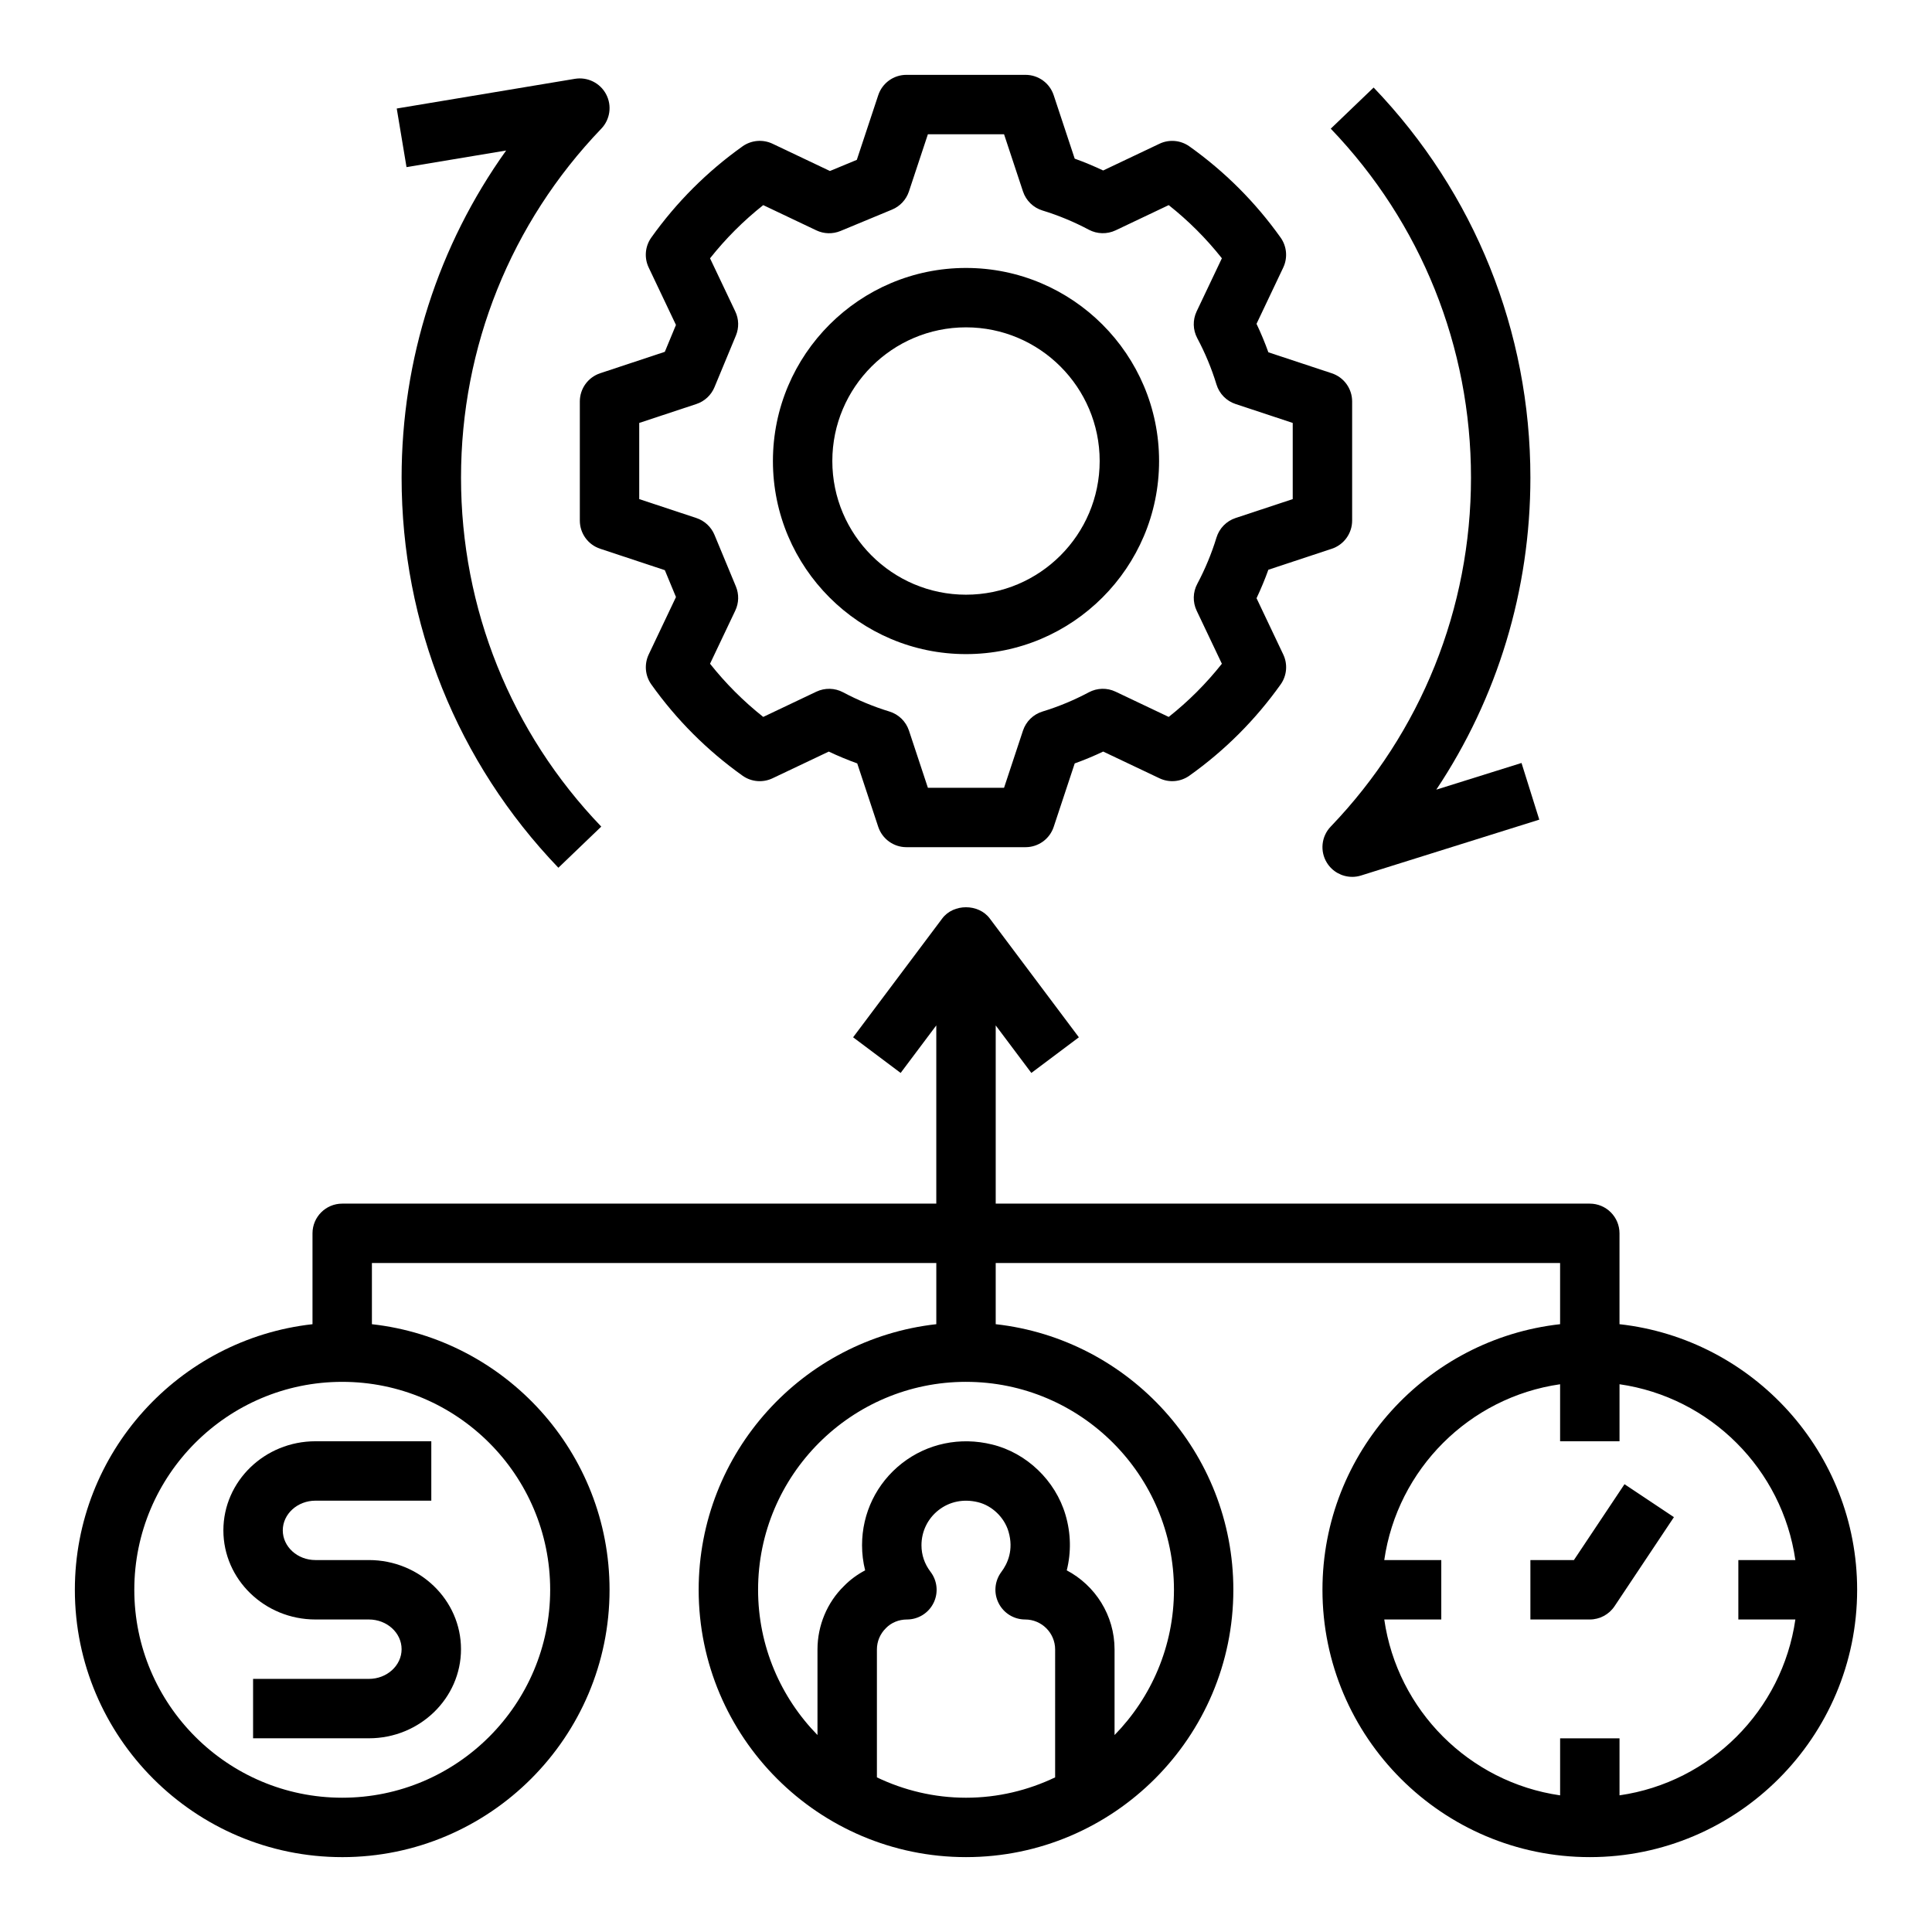
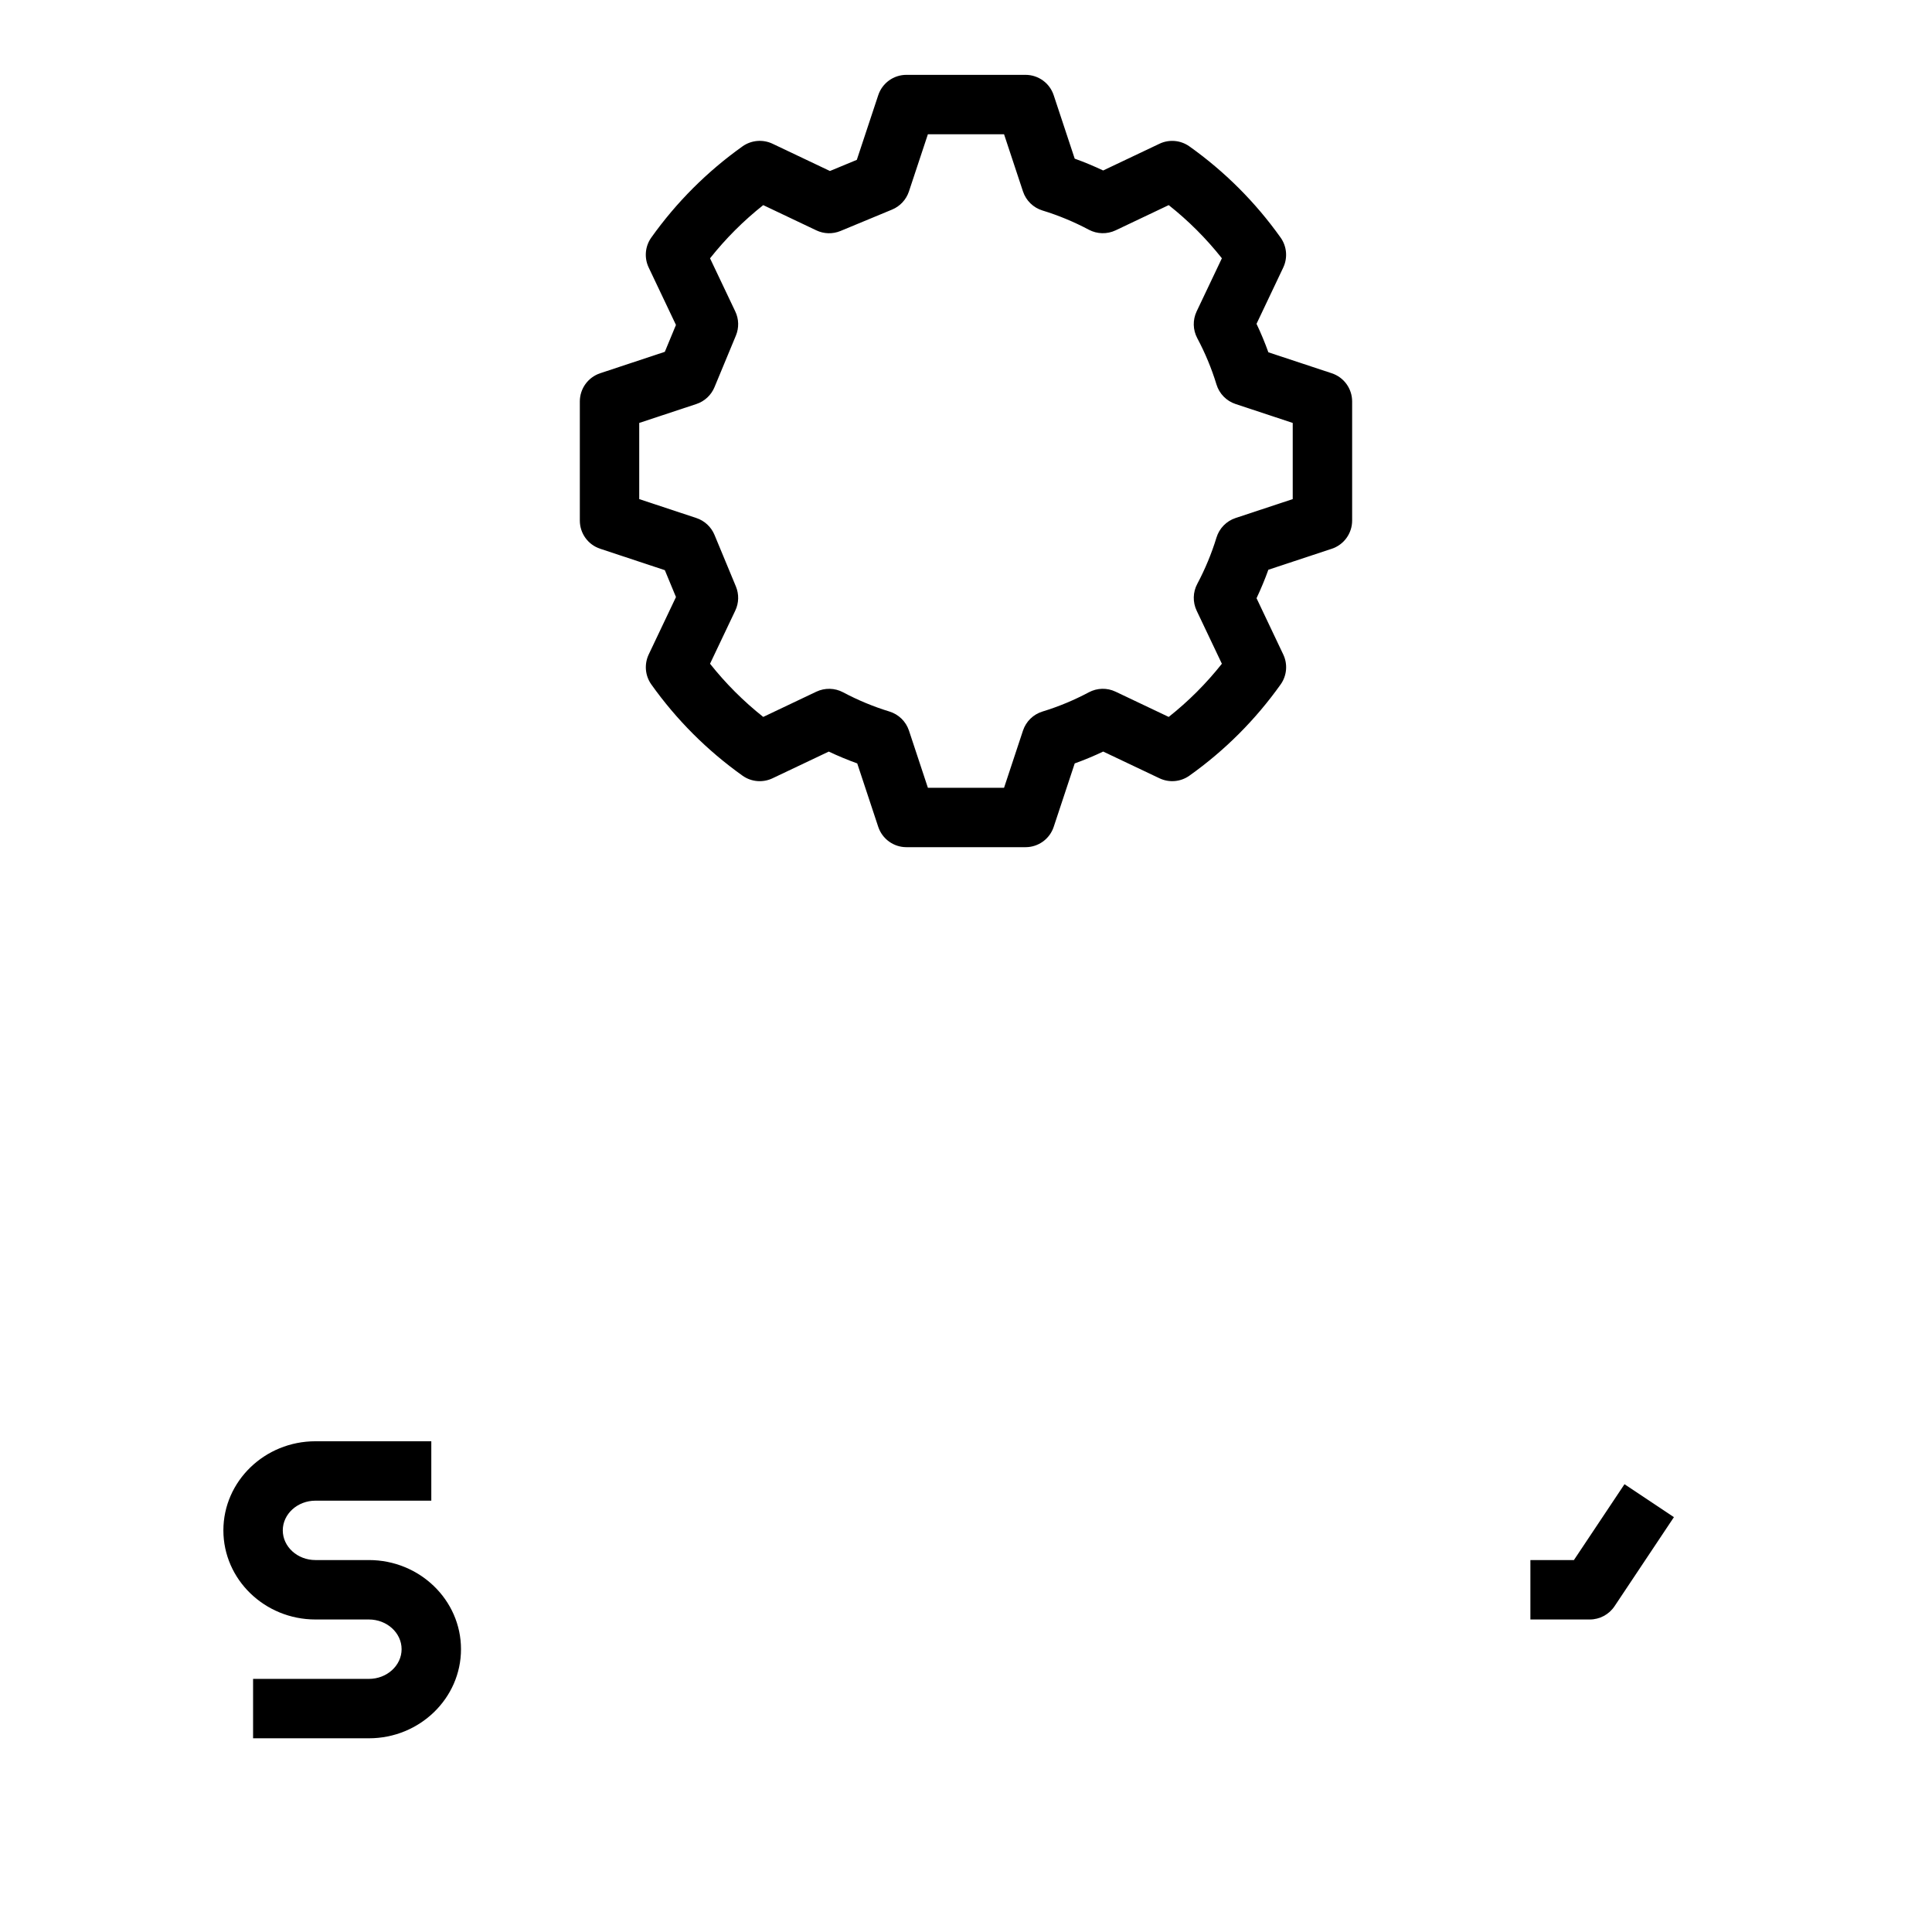
<svg xmlns="http://www.w3.org/2000/svg" fill="#000000" width="800px" height="800px" version="1.1" viewBox="144 144 512 512">
  <g>
    <path d="m496.93 289.43c3.231-1.07 5.402-4.078 5.402-7.481v-31.559c0-3.394-2.172-6.406-5.398-7.469l-16.801-5.559c-0.922-2.559-1.969-5.086-3.141-7.543l7.078-14.91c1.219-2.582 0.961-5.613-0.691-7.941-6.66-9.367-14.793-17.5-24.176-24.176-2.332-1.652-5.367-1.922-7.941-0.691l-14.91 7.078c-2.473-1.164-4.992-2.219-7.543-3.133l-5.566-16.809c-1.062-3.227-4.07-5.402-7.473-5.402h-31.559c-3.394 0-6.406 2.172-7.469 5.398l-5.676 17.129-7.125 2.953-15.215-7.227c-2.582-1.219-5.606-0.953-7.941 0.691-9.367 6.668-17.508 14.801-24.184 24.176-1.652 2.32-1.922 5.359-0.691 7.941l7.227 15.215-2.953 7.125-17.129 5.676c-3.223 1.078-5.394 4.082-5.394 7.484v31.559c0 3.394 2.172 6.406 5.398 7.469l17.129 5.676 2.953 7.125-7.227 15.215c-1.219 2.582-0.961 5.613 0.691 7.941 6.668 9.367 14.801 17.508 24.176 24.184 2.32 1.652 5.359 1.914 7.941 0.691l14.91-7.078c2.473 1.164 4.992 2.219 7.543 3.133l5.566 16.809c1.07 3.215 4.074 5.391 7.477 5.391h31.559c3.394 0 6.406-2.172 7.469-5.398l5.566-16.801c2.559-0.922 5.086-1.969 7.543-3.141l14.91 7.078c2.582 1.227 5.613 0.969 7.941-0.691 9.367-6.66 17.5-14.793 24.176-24.176 1.652-2.32 1.922-5.359 0.691-7.941l-7.078-14.91c1.164-2.473 2.219-4.992 3.133-7.543zm-25.496-8.148c-2.426 0.805-4.305 2.731-5.055 5.18-1.281 4.195-2.992 8.328-5.094 12.281-1.172 2.195-1.227 4.824-0.164 7.078l6.691 14.082c-4.148 5.234-8.863 9.949-14.09 14.09l-14.082-6.691c-2.266-1.078-4.879-1.008-7.086 0.164-3.93 2.094-8.055 3.809-12.273 5.094-2.449 0.746-4.375 2.629-5.18 5.055l-5.016 15.152h-20.184l-5.016-15.152c-0.805-2.426-2.731-4.305-5.18-5.055-4.195-1.281-8.328-2.992-12.281-5.094-2.195-1.172-4.824-1.227-7.078-0.164l-14.082 6.691c-5.234-4.148-9.949-8.863-14.098-14.098l6.691-14.082c0.961-2.016 1.016-4.336 0.164-6.391l-5.676-13.68c-0.875-2.109-2.629-3.738-4.793-4.457l-15.152-5.019v-20.184l15.152-5.016c2.164-0.715 3.922-2.348 4.793-4.457l5.676-13.68c0.852-2.055 0.797-4.383-0.164-6.391l-6.691-14.082c4.148-5.234 8.863-9.949 14.098-14.098l14.082 6.691c2.016 0.961 4.336 1.008 6.391 0.164l13.68-5.676c2.109-0.875 3.738-2.629 4.457-4.793l5.027-15.164h20.184l5.016 15.152c0.805 2.426 2.731 4.305 5.18 5.055 4.195 1.281 8.328 2.992 12.281 5.094 2.195 1.164 4.816 1.227 7.078 0.164l14.082-6.691c5.234 4.148 9.949 8.863 14.09 14.09l-6.691 14.082c-1.07 2.258-1.008 4.879 0.164 7.086 2.094 3.93 3.809 8.055 5.094 12.273 0.746 2.449 2.629 4.375 5.055 5.18l15.152 5.016v20.184z" />
-     <path d="m234.69 636.16c39.062 0 70.848-31.789 70.848-70.848 0-36.398-27.605-66.449-62.977-70.383v-16.211h149.57v16.207c-35.367 3.938-62.977 33.984-62.977 70.383 0 39.062 31.789 70.848 70.848 70.848 39.062 0 70.848-31.789 70.848-70.848 0-36.398-27.605-66.449-62.977-70.383v-16.207h149.57v16.207c-35.367 3.938-62.977 33.984-62.977 70.383 0 39.062 31.789 70.848 70.848 70.848 39.062 0 70.848-31.789 70.848-70.848 0-36.398-27.605-66.449-62.977-70.383v-24.078c0-4.344-3.527-7.871-7.871-7.871h-157.44v-47.23l9.445 12.594 12.594-9.445-23.617-31.488c-2.969-3.969-9.629-3.969-12.594 0l-23.617 31.488 12.594 9.445 9.449-12.598v47.23l-157.44 0.004c-4.344 0-7.871 3.527-7.871 7.871v24.082c-35.367 3.938-62.977 33.984-62.977 70.383-0.004 39.059 31.785 70.848 70.848 70.848zm338.5-110.21v-15.113c24.082 3.473 43.141 22.523 46.602 46.602h-15.113v15.742h15.113c-3.473 24.082-22.523 43.141-46.602 46.602v-15.109h-15.742v15.113c-24.082-3.473-43.141-22.523-46.602-46.602h15.109v-15.742h-15.113c3.473-24.082 22.523-43.141 46.602-46.602v15.109zm-149.57 89.074c-7.172 3.422-15.152 5.391-23.613 5.391s-16.445-1.969-23.617-5.391v-33.891c0-2.117 0.828-4.133 2.41-5.684 1.398-1.441 3.422-2.266 5.539-2.266 2.992 0 5.731-1.691 7.055-4.375 1.332-2.676 1.023-5.887-0.797-8.266-1.59-2.098-2.398-4.465-2.398-7.039 0-3.652 1.645-7.047 4.527-9.305 2.938-2.297 6.644-3.031 10.453-2.102 3.738 0.914 6.992 4.039 8.086 7.793 1.426 4.848-0.242 8.492-1.898 10.691-1.785 2.387-2.078 5.574-0.738 8.242 1.336 2.676 4.059 4.359 7.043 4.359 4.383 0 7.949 3.566 7.949 7.949zm-23.613-104.82c30.387 0 55.105 24.719 55.105 55.105 0 14.973-6.023 28.551-15.742 38.496v-22.672c0-9.086-5.141-16.996-12.668-20.973 1.195-4.754 1.117-9.801-0.332-14.703-2.668-9.102-10.312-16.422-19.445-18.648-8.477-2.094-17.184-0.27-23.914 4.992-6.707 5.262-10.559 13.172-10.559 21.699 0 2.273 0.277 4.504 0.82 6.66-2.086 1.094-3.992 2.496-5.606 4.156-4.465 4.344-7.023 10.477-7.023 16.812v22.672c-9.723-9.941-15.742-23.523-15.742-38.496 0-30.383 24.719-55.102 55.105-55.102zm-165.31 0c30.387 0 55.105 24.719 55.105 55.105s-24.719 55.105-55.105 55.105-55.105-24.719-55.105-55.105 24.719-55.105 55.105-55.105z" />
    <path d="m549.57 573.18h15.742c2.629 0 5.086-1.316 6.551-3.504l15.742-23.617-13.098-8.73-13.406 20.105h-11.531z" />
    <path d="m227.6 573.18h14.168c4.769 0 8.66 3.535 8.66 7.871 0 4.336-3.891 7.871-8.66 7.871h-30.699v15.742h30.699c13.453 0 24.402-10.598 24.402-23.617s-10.949-23.617-24.402-23.617h-14.168c-4.769 0.004-8.66-3.527-8.66-7.867 0-4.336 3.891-7.871 8.66-7.871h30.699v-15.742h-30.699c-13.453-0.004-24.402 10.594-24.402 23.613 0 13.02 10.949 23.617 24.402 23.617z" />
-     <path d="m400 215.01c-28.215 0-51.168 22.953-51.168 51.168 0 28.215 22.953 51.168 51.168 51.168s51.168-22.953 51.168-51.168c0-28.215-22.957-51.168-51.168-51.168zm0 86.59c-19.531 0-35.426-15.895-35.426-35.426s15.895-35.426 35.426-35.426 35.426 15.895 35.426 35.426c-0.004 19.531-15.898 35.426-35.426 35.426z" />
-     <path d="m291.98 373.96 11.359-10.902c-23.965-24.969-37.164-57.812-37.164-92.473 0-34.66 13.203-67.504 37.172-92.48 2.348-2.449 2.867-6.125 1.281-9.125-1.582-3-4.93-4.644-8.258-4.094l-47.23 7.871 2.59 15.531 26.402-4.402c-17.988 25.156-27.703 55.258-27.703 86.699 0 38.746 14.762 75.461 41.551 103.38z" />
-     <path d="m502.34 376.38c0.789 0 1.574-0.117 2.356-0.363l47.23-14.801-4.707-15.02-22.586 7.07c16.215-24.309 24.938-52.898 24.938-82.688 0-38.746-14.762-75.461-41.547-103.38l-11.359 10.902c23.961 24.969 37.164 57.812 37.164 92.473 0 34.66-13.203 67.504-37.172 92.48-2.488 2.59-2.906 6.543-1.008 9.598 1.465 2.359 4.023 3.723 6.691 3.723z" />
  </g>
</svg>